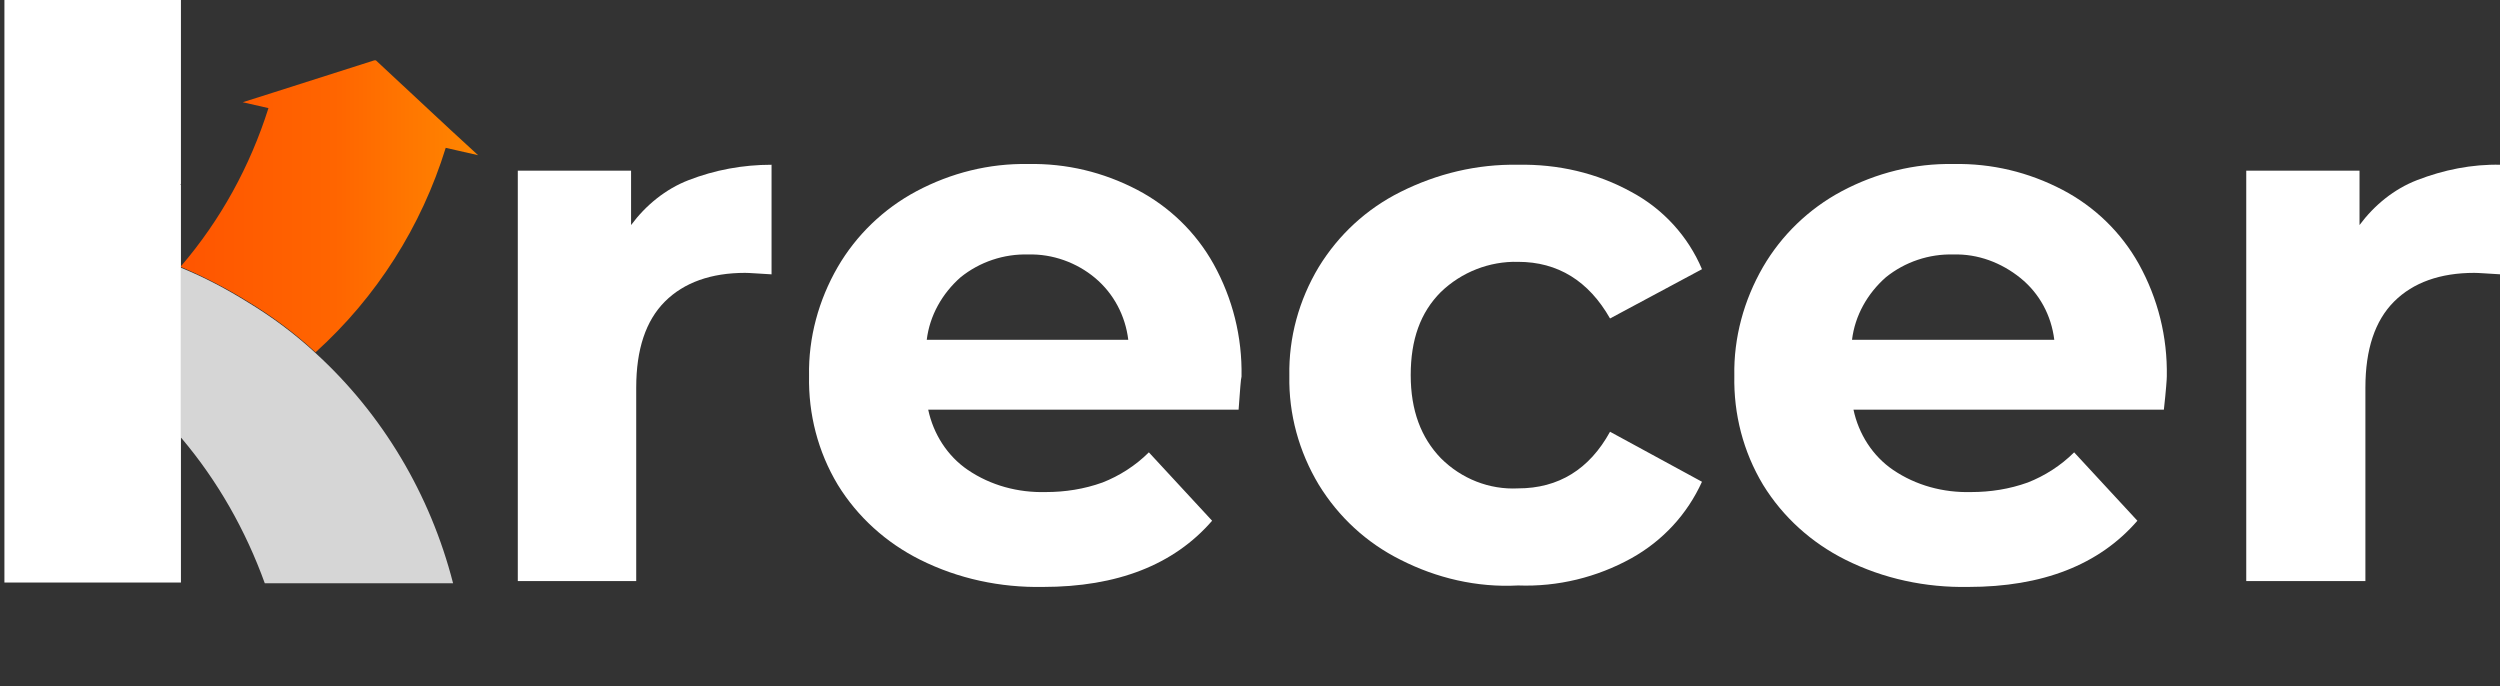
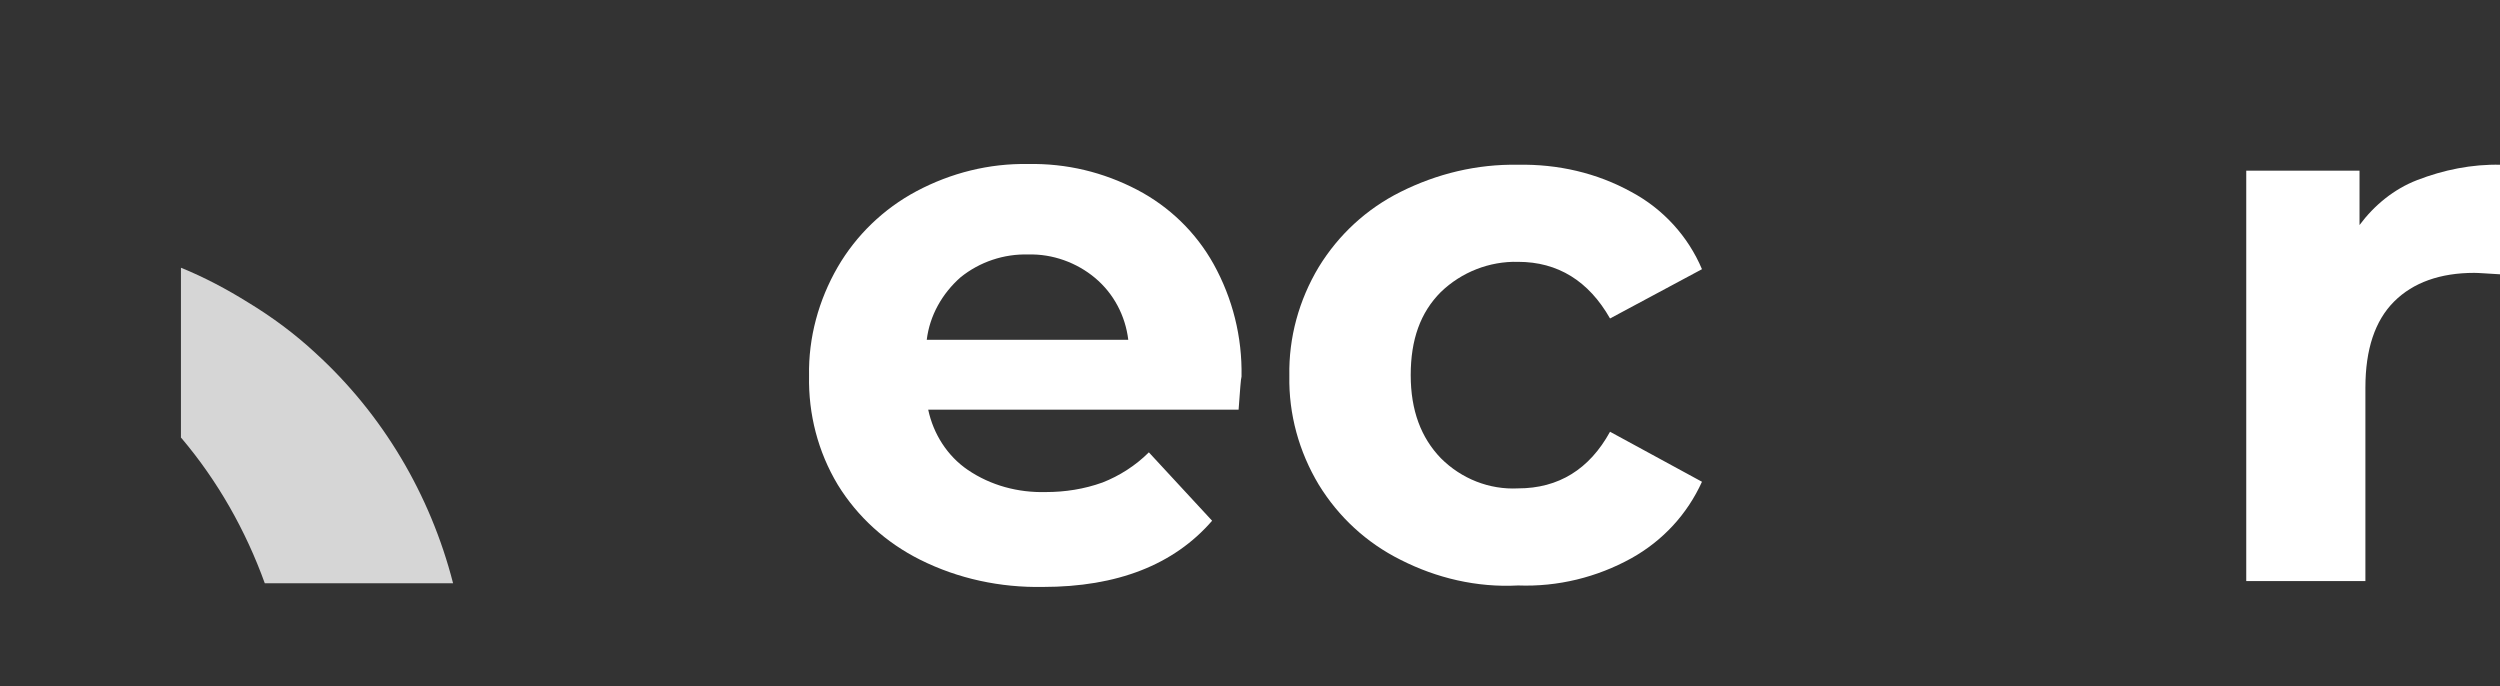
<svg xmlns="http://www.w3.org/2000/svg" version="1.1" id="Layer_1" x="0px" y="0px" viewBox="0 0 339.9 93.3" style="enable-background:new 0 0 339.9 93.3;" xml:space="preserve">
  <rect x="0" y="0" width="339.9" height="93.3" fill="#333333" stroke="none" />
  <style type="text/css">
	.st0{fill:none;}
	.st1{fill:#FFFFFF;}
	.st2{opacity:0.8;fill:#FFFFFF;enable-background:new    ;}
	.st3{fill:url(#SVGID_1_);}
</style>
  <path class="st0" d="M26.3,57.1l-7.8,7.7V79H2.4V2.1h16.2v43.5l23.6-22.4h19.3L38.2,46.8L63.5,79H43.9L26.3,57.1z" />
-   <path class="st1" d="M93.6,24.5c3.6-1.4,7.4-2.1,11.3-2.1v14.9c-1.8-0.1-3-0.2-3.6-0.2c-4.6,0-8.3,1.3-10.9,3.9s-3.9,6.5-3.9,11.7  V79H70.4V23.2h15.4v7.4C87.8,27.9,90.5,25.7,93.6,24.5z" />
  <path class="st1" d="M168.4,55.7h-42.2c0.7,3.3,2.6,6.3,5.4,8.2c3.1,2.1,6.8,3.1,10.6,3c2.6,0,5.2-0.4,7.7-1.3  c2.3-0.9,4.5-2.3,6.3-4.1l8.6,9.3c-5.2,6-12.9,9-23,9c-5.8,0.1-11.5-1.1-16.7-3.7c-4.6-2.3-8.5-5.8-11.2-10.2  c-2.7-4.5-4-9.6-3.9-14.8c-0.1-5.2,1.3-10.3,3.9-14.8c2.5-4.3,6.2-7.9,10.7-10.3c4.7-2.5,9.9-3.8,15.2-3.7  c5.2-0.1,10.2,1.1,14.8,3.5c4.4,2.3,8,5.8,10.4,10.1c2.6,4.7,3.9,9.9,3.8,15.3C168.7,51.5,168.6,53,168.4,55.7z M130.6,37.7  c-2.5,2.2-4.2,5.2-4.6,8.5h27.4c-0.4-3.3-2-6.3-4.5-8.4c-2.5-2.1-5.8-3.3-9.1-3.2C136.5,34.5,133.2,35.6,130.6,37.7z" />
  <path class="st1" d="M190.4,76.1c-4.6-2.3-8.4-5.8-11.1-10.2c-2.7-4.5-4.1-9.6-4-14.8c-0.1-5.2,1.3-10.3,4-14.8  c2.7-4.4,6.5-7.9,11.1-10.2c5-2.5,10.4-3.8,16-3.7c5.4-0.1,10.7,1.1,15.4,3.7c4.3,2.3,7.7,6,9.6,10.5l-12.5,6.7  c-2.9-5.1-7.1-7.7-12.5-7.7c-3.9-0.1-7.7,1.4-10.5,4.1c-2.8,2.8-4.1,6.5-4.1,11.3c0,4.8,1.4,8.5,4.1,11.3c2.8,2.8,6.6,4.3,10.5,4.1  c5.5,0,9.7-2.6,12.5-7.7l12.5,6.8c-2,4.4-5.3,8-9.6,10.4c-4.7,2.6-10,3.9-15.4,3.7C200.8,79.9,195.3,78.6,190.4,76.1z" />
-   <path class="st1" d="M294.2,55.7h-42.2c0.7,3.3,2.6,6.3,5.4,8.2c3.1,2.1,6.8,3.1,10.6,3c2.6,0,5.2-0.4,7.7-1.3  c2.3-0.9,4.5-2.3,6.3-4.1l8.6,9.3c-5.2,6-12.9,9-23,9c-5.8,0.1-11.5-1.1-16.7-3.7c-4.6-2.3-8.5-5.8-11.2-10.2  c-2.7-4.5-4-9.6-3.9-14.8c-0.1-5.2,1.3-10.3,3.9-14.8c2.5-4.3,6.2-7.9,10.7-10.3c4.7-2.5,9.9-3.8,15.2-3.7  c5.2-0.1,10.2,1.1,14.8,3.5c4.4,2.3,8,5.8,10.4,10.1c2.6,4.7,3.9,9.9,3.8,15.3C294.6,51.5,294.5,53,294.2,55.7z M256.4,37.7  c-2.5,2.2-4.2,5.2-4.6,8.5h27.5c-0.4-3.3-2-6.3-4.6-8.4c-2.6-2.1-5.8-3.3-9.1-3.2C262.3,34.5,259,35.6,256.4,37.7z" />
  <path class="st1" d="M328.6,24.5c3.6-1.4,7.5-2.2,11.4-2.1v14.9c-1.8-0.1-3-0.2-3.6-0.2c-4.6,0-8.3,1.3-10.9,3.9s-3.9,6.5-3.9,11.7  V79h-16.2V23.2h15.4v7.4C322.8,27.9,325.5,25.7,328.6,24.5z" />
  <path class="st2" d="M42.9,48c-2.8-2.6-5.9-4.9-9.2-6.9c-2.9-1.8-5.9-3.4-9.1-4.7v23.1l0.1,0.1c4.9,5.8,8.7,12.5,11.3,19.7h25.6  C58.5,67.2,52,56.3,42.9,48z" />
-   <path class="st1" d="M24.6,0h-24v79.2h24V25.1l-0.1,0l0.1-0.1V0z" />
  <linearGradient id="SVGID_1_" gradientUnits="userSpaceOnUse" x1="29.66" y1="150.815" x2="70.01" y2="150.815" gradientTransform="matrix(1 0 0 -1 -5.06 178.9)">
    <stop offset="0" style="stop-color:#FF5500" />
    <stop offset="0.52" style="stop-color:#FF6500" />
    <stop offset="0.99" style="stop-color:#FF8600" />
  </linearGradient>
-   <path class="st3" d="M61.3,17.7L51.1,8.2l-0.2,0l-13.8,4.4l-4.1,1.3l3.5,0.8C34,22.6,30,29.9,24.6,36.2v0.1c3.1,1.3,6.2,2.9,9.1,4.7  c3.3,2,6.4,4.3,9.2,6.9c8.3-7.5,14.4-17.1,17.7-27.8l4.4,1L61.3,17.7z" />
</svg>